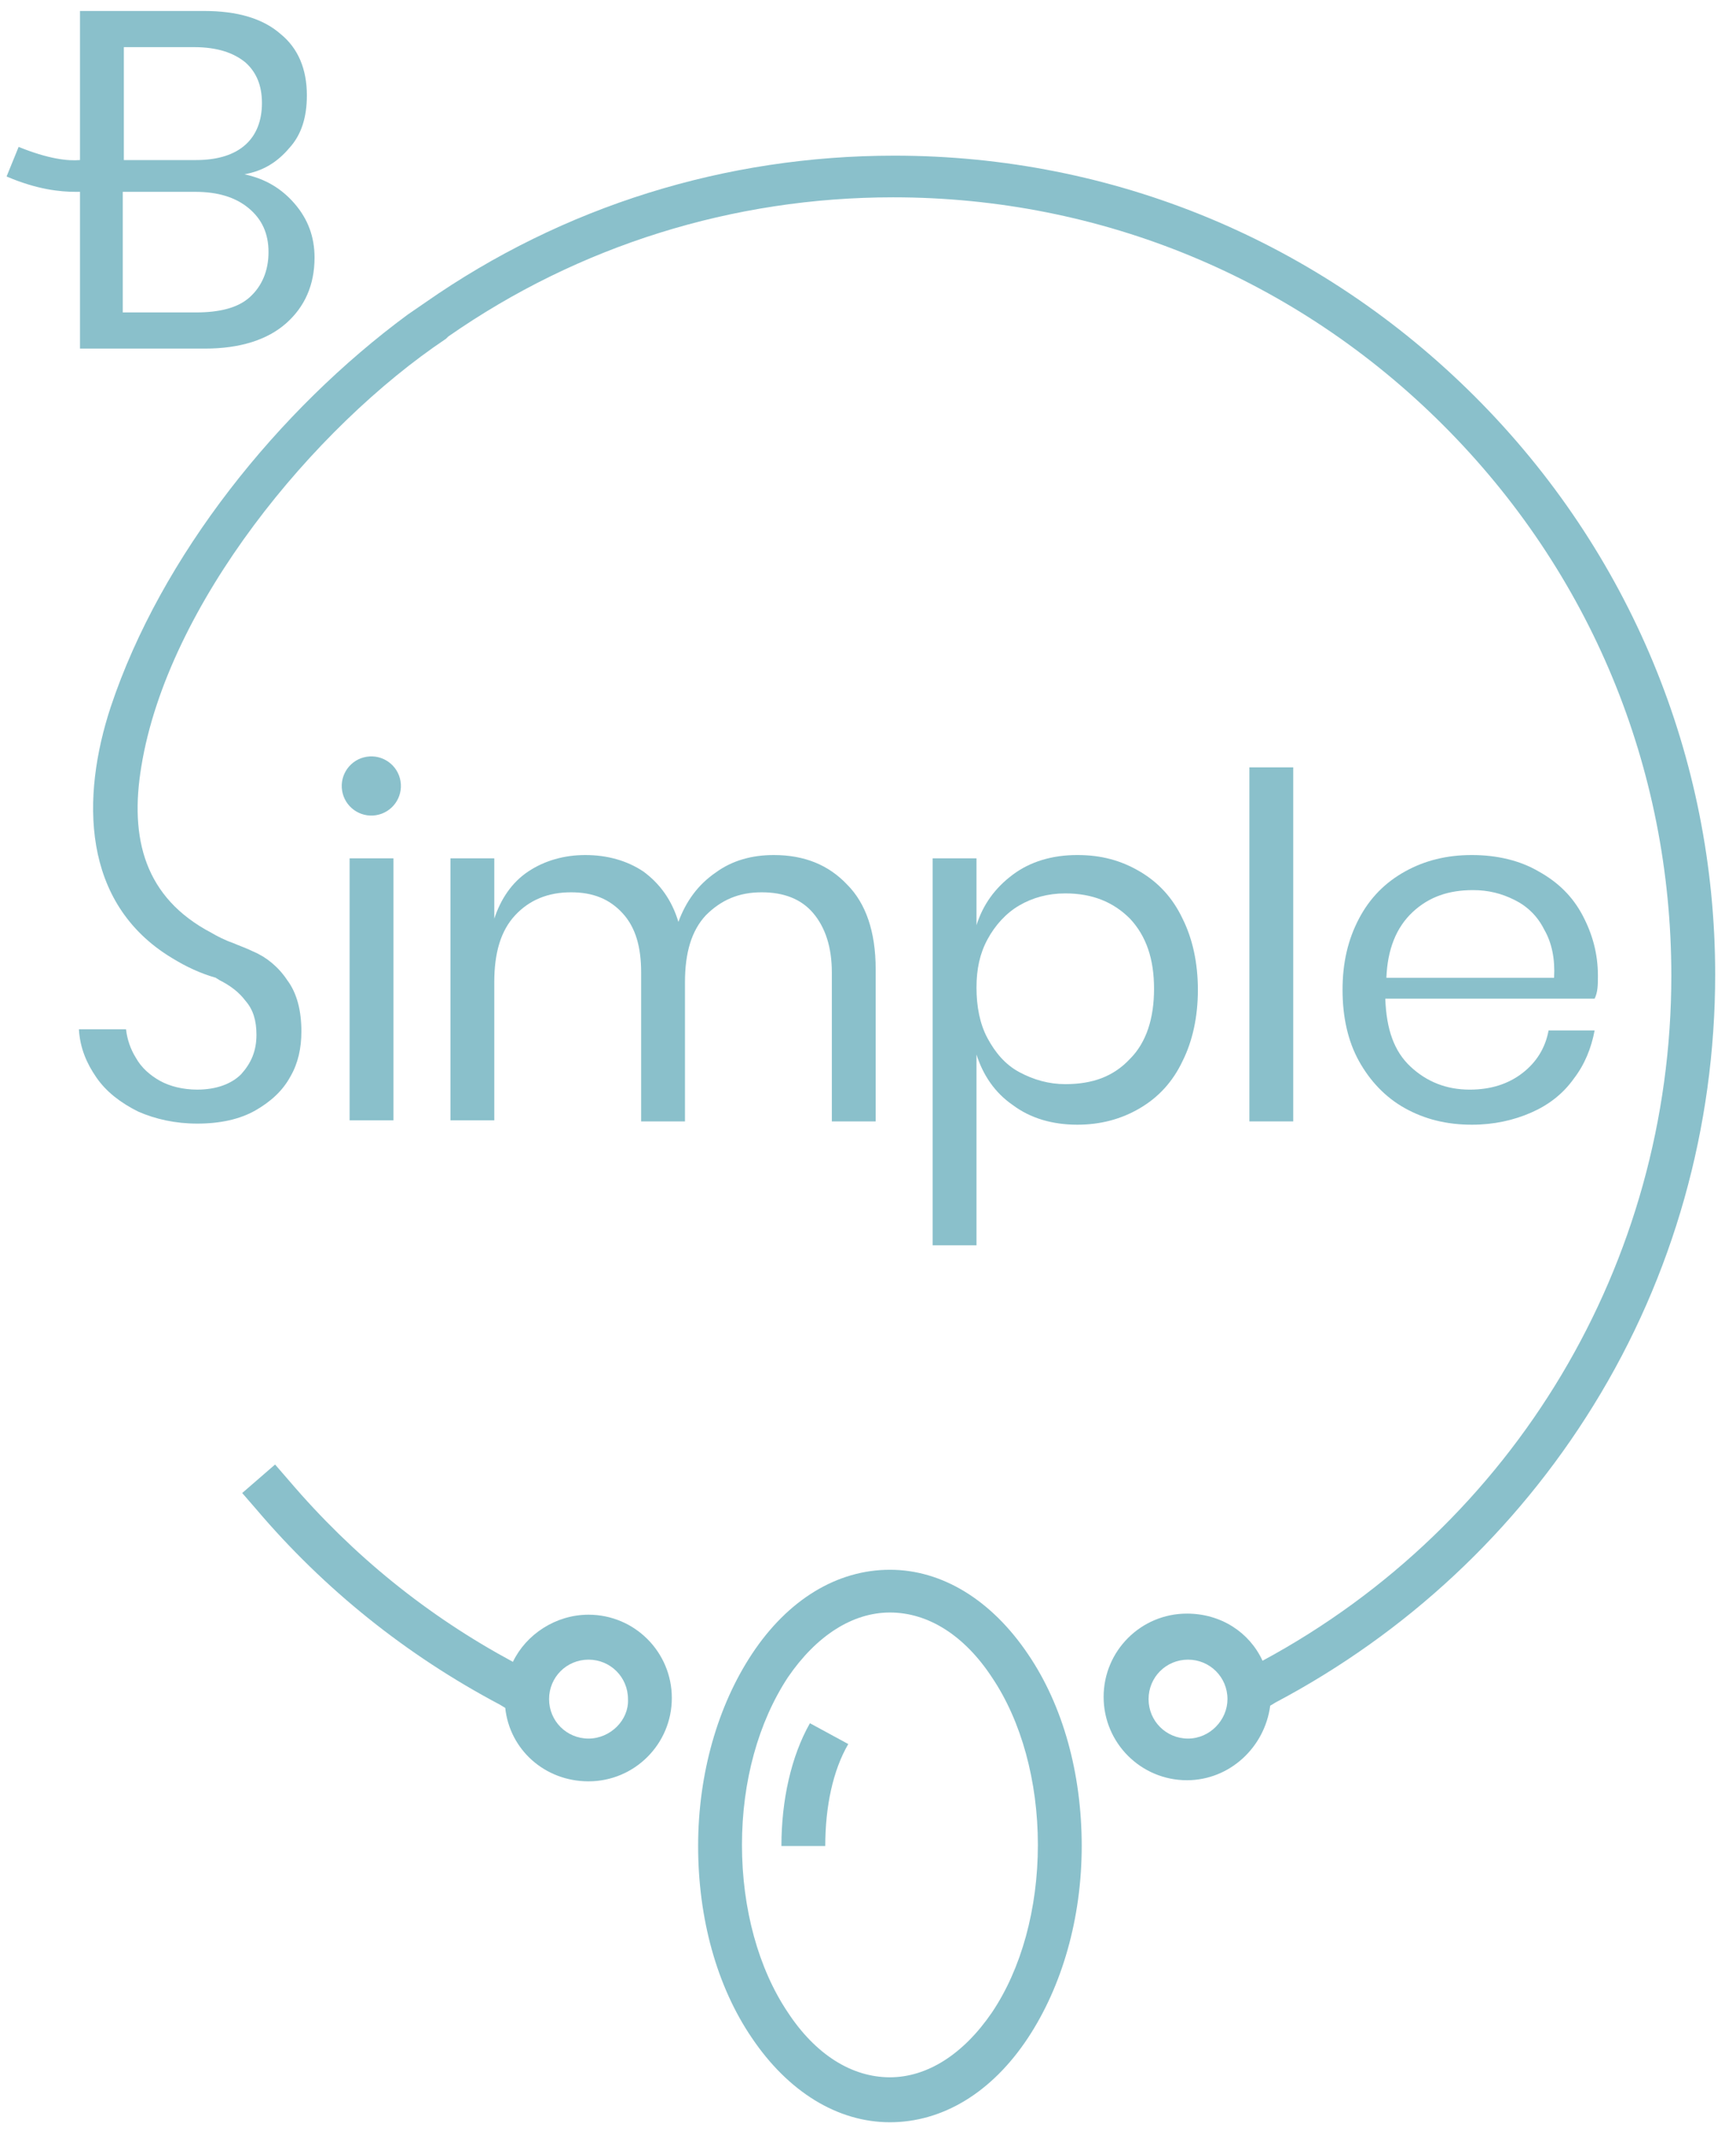
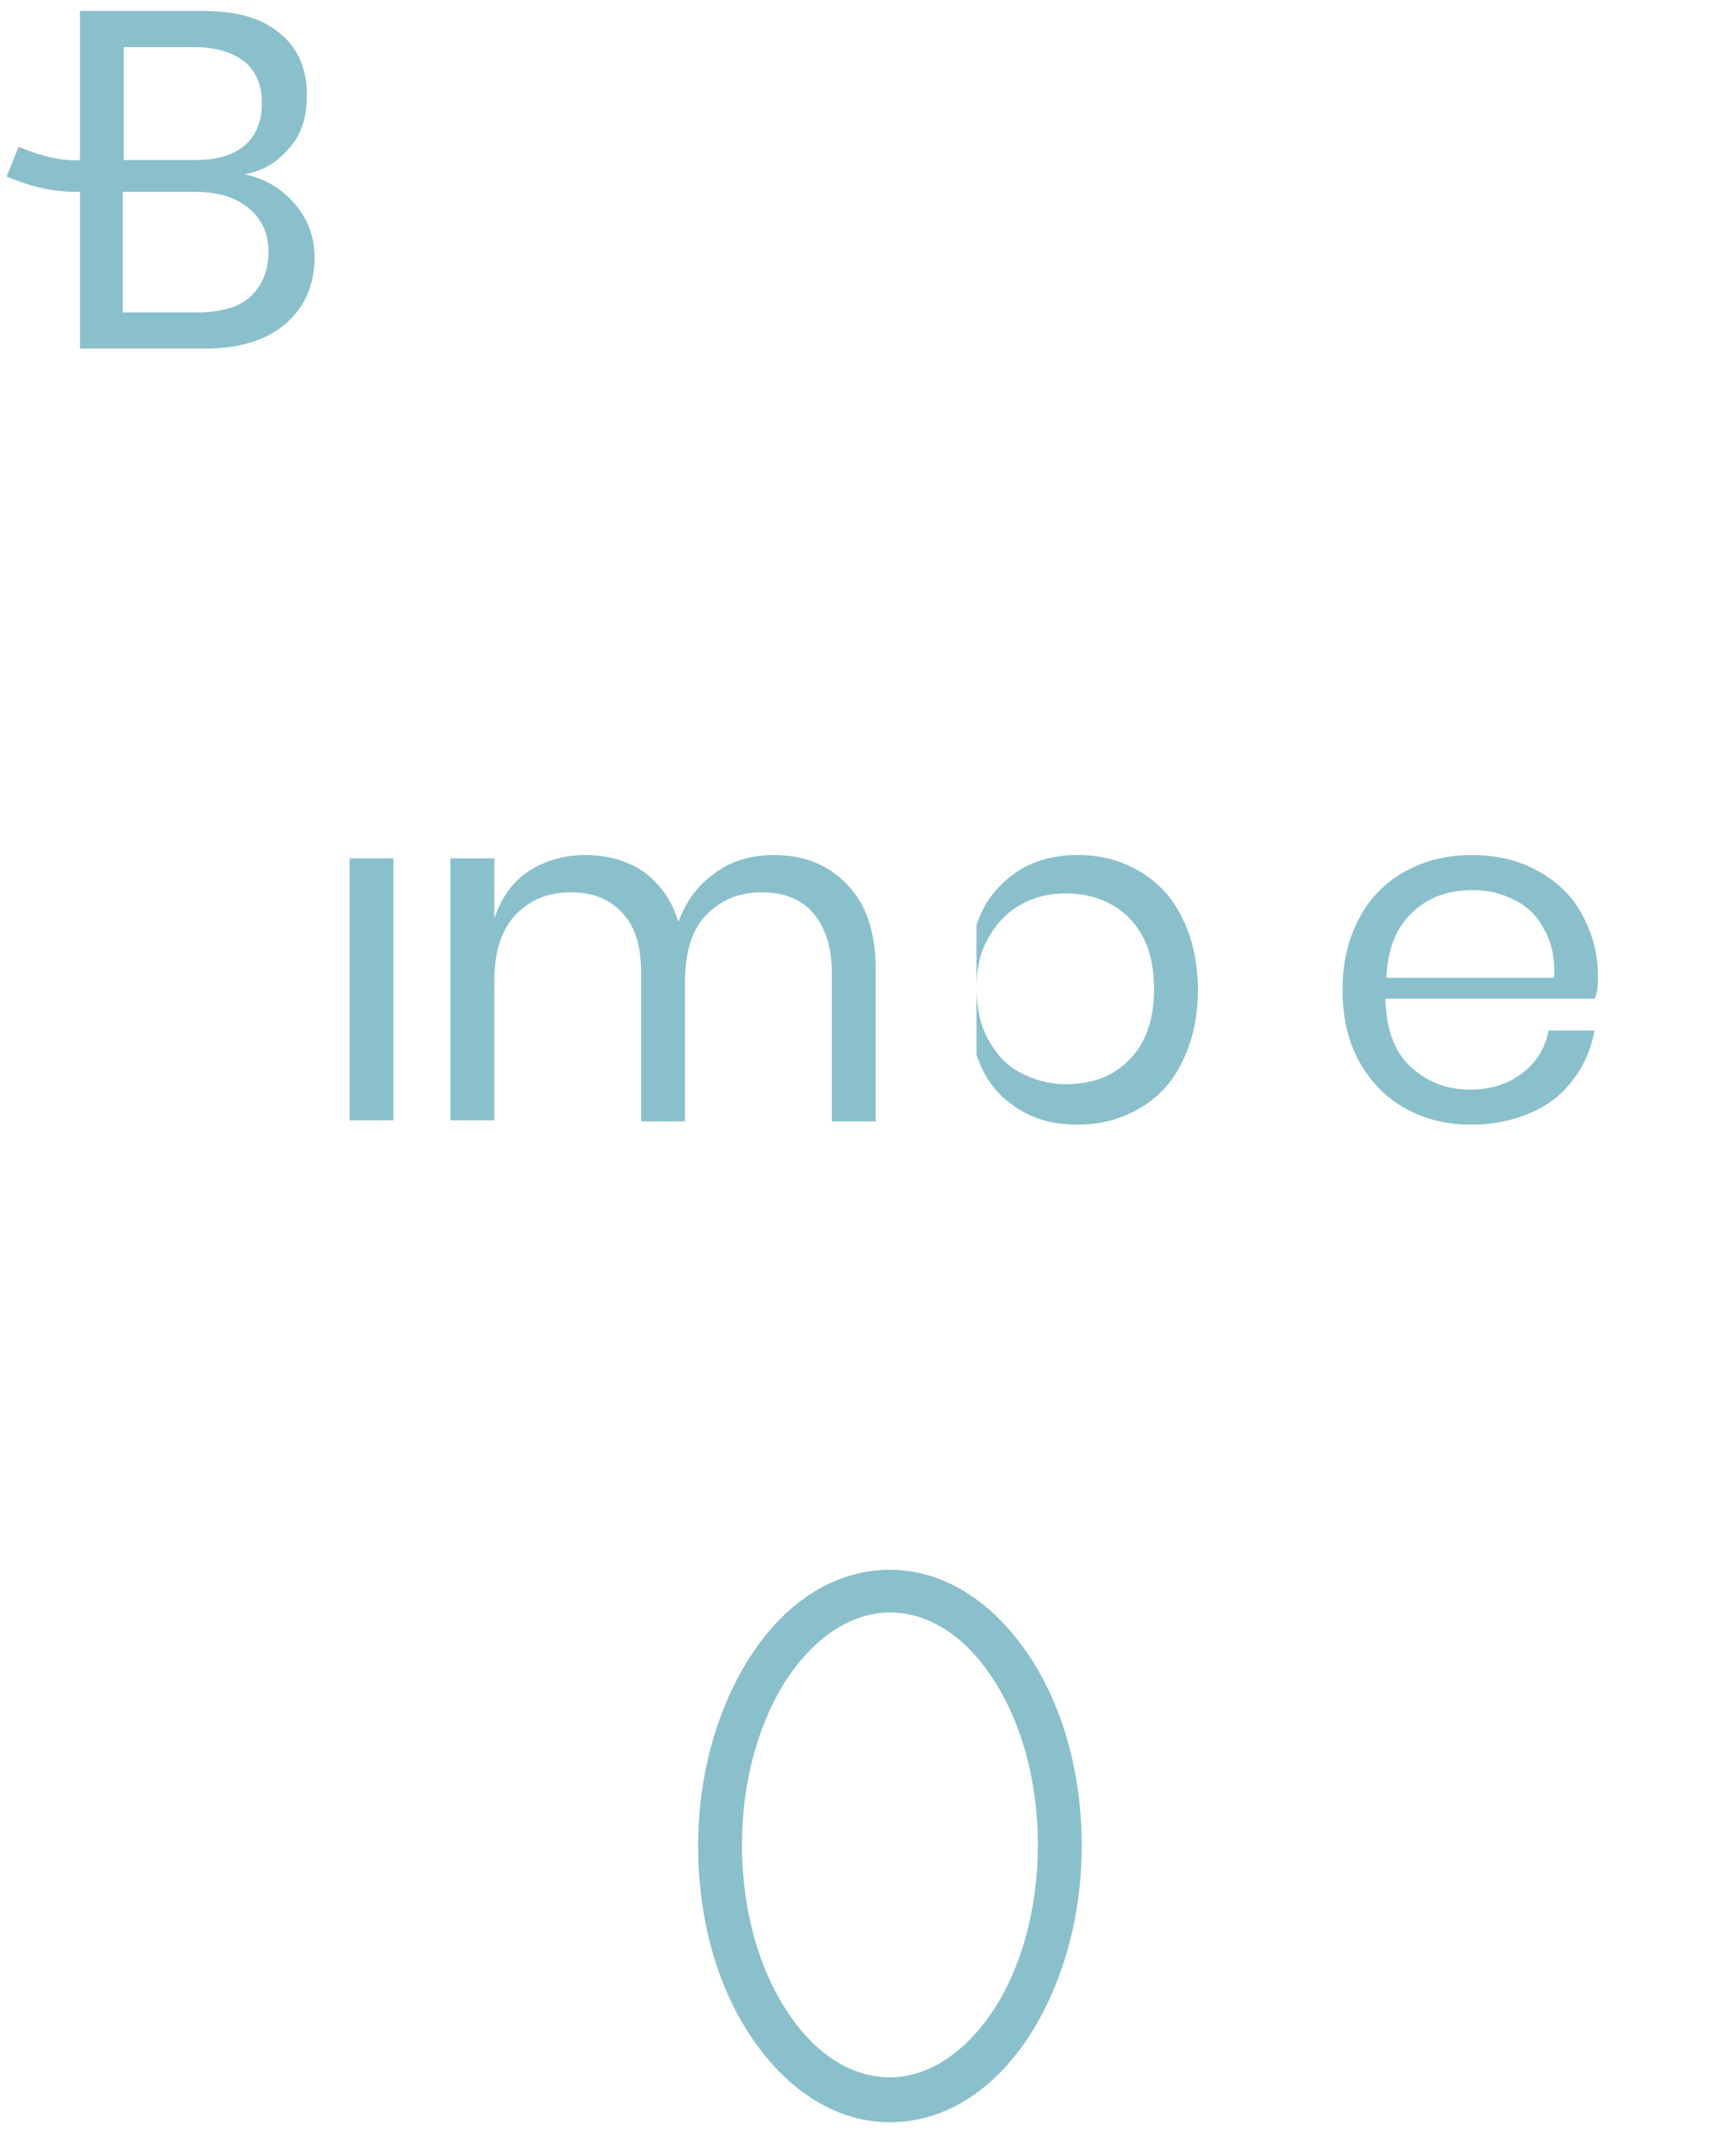
<svg xmlns="http://www.w3.org/2000/svg" version="1.1" id="Ebene_1" x="0px" y="0px" viewBox="0 0 158.4 195.4" style="enable-background:new 0 0 158.4 195.4;" xml:space="preserve">
  <style type="text/css">
	.st0{fill:#8AC0CB;}
</style>
  <g>
    <rect x="31.9" y="78.3" class="st0" width="4" height="23.9" />
    <path class="st0" d="M69.5,81.4c2,0,3.6,0.6,4.7,1.9c1.1,1.3,1.7,3.1,1.7,5.4v13.6h4V88.4c0-3.4-0.9-6-2.6-7.7   c-1.7-1.8-3.9-2.7-6.7-2.7c-2,0-3.8,0.5-5.3,1.6c-1.6,1.1-2.7,2.6-3.4,4.5c-0.6-2-1.7-3.5-3.2-4.6c-1.5-1-3.3-1.5-5.3-1.5   c-1.9,0-3.7,0.5-5.2,1.5c-1.5,1-2.5,2.5-3.1,4.3v-5.5h-4v23.9h4V89.6c0-2.7,0.6-4.7,1.9-6.1c1.3-1.4,3-2.1,5.1-2.1   c2,0,3.5,0.6,4.7,1.9c1.2,1.3,1.7,3.1,1.7,5.4v13.6h4V89.6c0-2.7,0.6-4.7,1.9-6.1C65.8,82.1,67.4,81.4,69.5,81.4z" />
-     <path class="st0" d="M85.1,78.3v35.3h4V96.2c0.6,1.9,1.7,3.5,3.3,4.6c1.6,1.2,3.6,1.8,5.9,1.8c2.1,0,4-0.5,5.7-1.5   c1.7-1,3-2.4,3.9-4.3c0.9-1.8,1.4-4,1.4-6.5c0-2.5-0.5-4.7-1.4-6.5c-0.9-1.9-2.2-3.3-3.9-4.3c-1.7-1-3.5-1.5-5.7-1.5   c-2.3,0-4.3,0.6-5.9,1.8c-1.6,1.2-2.7,2.7-3.3,4.6v-6.1H85.1z M90.1,85.7c0.7-1.3,1.7-2.4,2.9-3.1c1.2-0.7,2.6-1.1,4.2-1.1   c2.5,0,4.4,0.8,5.9,2.3c1.5,1.6,2.2,3.7,2.2,6.4c0,2.7-0.7,4.9-2.2,6.4c-1.5,1.6-3.4,2.3-5.9,2.3c-1.5,0-2.9-0.4-4.2-1.1   c-1.3-0.7-2.2-1.8-2.9-3.1c-0.7-1.3-1-2.9-1-4.6S89.4,87,90.1,85.7z" />
-     <rect x="114" y="70" class="st0" width="4" height="32.3" />
+     <path class="st0" d="M85.1,78.3h4V96.2c0.6,1.9,1.7,3.5,3.3,4.6c1.6,1.2,3.6,1.8,5.9,1.8c2.1,0,4-0.5,5.7-1.5   c1.7-1,3-2.4,3.9-4.3c0.9-1.8,1.4-4,1.4-6.5c0-2.5-0.5-4.7-1.4-6.5c-0.9-1.9-2.2-3.3-3.9-4.3c-1.7-1-3.5-1.5-5.7-1.5   c-2.3,0-4.3,0.6-5.9,1.8c-1.6,1.2-2.7,2.7-3.3,4.6v-6.1H85.1z M90.1,85.7c0.7-1.3,1.7-2.4,2.9-3.1c1.2-0.7,2.6-1.1,4.2-1.1   c2.5,0,4.4,0.8,5.9,2.3c1.5,1.6,2.2,3.7,2.2,6.4c0,2.7-0.7,4.9-2.2,6.4c-1.5,1.6-3.4,2.3-5.9,2.3c-1.5,0-2.9-0.4-4.2-1.1   c-1.3-0.7-2.2-1.8-2.9-3.1c-0.7-1.3-1-2.9-1-4.6S89.4,87,90.1,85.7z" />
    <path class="st0" d="M145.8,89c0-2-0.5-3.8-1.4-5.5c-0.9-1.7-2.2-3-4-4c-1.7-1-3.8-1.5-6.1-1.5c-2.3,0-4.3,0.5-6.1,1.5   c-1.8,1-3.2,2.4-4.2,4.3c-1,1.9-1.5,4-1.5,6.5c0,2.5,0.5,4.7,1.5,6.5c1,1.8,2.4,3.3,4.2,4.3c1.8,1,3.8,1.5,6.1,1.5   c2,0,3.8-0.4,5.4-1.1c1.6-0.7,2.9-1.7,3.9-3.1c1-1.3,1.6-2.8,1.9-4.4h-4.2c-0.3,1.6-1.1,2.9-2.4,3.9c-1.3,1-2.9,1.5-4.8,1.5   c-2.1,0-3.9-0.7-5.4-2.1c-1.5-1.4-2.2-3.4-2.3-6.2h19.1C145.8,90.5,145.8,89.8,145.8,89z M141.8,89.2h-15.3c0.1-2.6,0.9-4.6,2.4-6   c1.5-1.4,3.3-2,5.5-2c1.4,0,2.6,0.3,3.8,0.9c1.2,0.6,2.1,1.5,2.7,2.7C141.6,86,141.9,87.5,141.8,89.2z" />
-     <ellipse transform="matrix(0.987 -0.16 0.16 0.987 -11.05 6.357)" class="st0" cx="33.9" cy="71.7" rx="2.7" ry="2.7" />
    <path class="st0" d="M7.3,31.8h11.4c3.2,0,5.7-0.8,7.4-2.3c1.7-1.5,2.6-3.5,2.6-6c0-1.9-0.6-3.5-1.8-4.9c-1.2-1.4-2.7-2.3-4.6-2.7   c1.7-0.3,3-1.1,4.1-2.4c1.1-1.2,1.6-2.8,1.6-4.8c0-2.4-0.8-4.3-2.4-5.6c-1.6-1.4-3.9-2.1-7-2.1H7.3v13.6c-1.1,0.1-2.9-0.1-5.6-1.2   l-1.1,2.7c2.8,1.2,4.9,1.4,6.3,1.4c0.1,0,0.3,0,0.4,0V31.8z M11.2,4.3h6.5c2.1,0,3.6,0.5,4.7,1.4c1,0.9,1.5,2.1,1.5,3.7   c0,1.6-0.5,2.9-1.5,3.8c-1,0.9-2.5,1.4-4.5,1.4h-6.6V4.3z M11.2,17.5h6.6c2.1,0,3.7,0.5,4.9,1.5c1.2,1,1.8,2.3,1.8,4   c0,1.7-0.6,3.1-1.7,4.1c-1.1,1-2.8,1.4-4.9,1.4h-6.7V17.5z" />
-     <path class="st0" d="M53.7,147.3c-3,0-5.7,1.8-6.9,4.3c-7.8-4.2-14.6-9.7-20.4-16.5l-1.3-1.5l-3,2.6l1.3,1.5   c6.2,7.3,13.7,13.3,22.2,17.8l0.5,0.3c0.4,3.8,3.6,6.7,7.6,6.7c4.2,0,7.6-3.4,7.6-7.6C61.3,150.7,57.9,147.3,53.7,147.3z    M53.7,158.6c-2,0-3.6-1.6-3.6-3.6c0-2,1.6-3.6,3.6-3.6c2,0,3.6,1.6,3.6,3.6C57.4,156.9,55.7,158.6,53.7,158.6z" />
    <path class="st0" d="M81.2,143.2c-4.8,0-9.3,2.7-12.6,7.7c-3.1,4.7-4.9,10.9-4.9,17.5s1.7,12.8,4.9,17.5c3.3,4.9,7.8,7.7,12.6,7.7   s9.3-2.7,12.6-7.7c3.1-4.7,4.9-10.9,4.9-17.5s-1.7-12.8-4.9-17.5C90.5,146,86,143.2,81.2,143.2z M90.5,183.6   c-2.6,3.8-5.9,5.9-9.3,5.9c-3.5,0-6.8-2.1-9.3-5.9c-2.7-4-4.2-9.5-4.2-15.3c0-5.8,1.5-11.2,4.2-15.3c2.6-3.8,5.9-5.9,9.3-5.9   c3.5,0,6.8,2.1,9.3,5.9c2.7,4,4.2,9.5,4.2,15.3C94.7,174.1,93.2,179.6,90.5,183.6z" />
-     <path class="st0" d="M71.3,168.4h4c0-3.6,0.7-6.9,2.1-9.3l-3.5-1.9C72.2,160.2,71.3,164.2,71.3,168.4z" />
-     <path class="st0" d="M134.6,36.2c-14.2-14.2-33-22-53-22c-15.4,0-30.2,4.6-42.8,13.4l-1.6,1.1l0,0c-11.8,8.7-22.5,22-27.1,35.8   c-2.7,8.2-2.7,17.9,5.6,22.9c1.3,0.8,2.6,1.4,4,1.8c0.1,0.1,0.2,0.1,0.3,0.2c1,0.5,1.8,1.1,2.4,1.9c0.7,0.8,1,1.8,1,3.1   c0,1.5-0.5,2.6-1.4,3.6c-0.9,0.9-2.3,1.4-4,1.4c-1.3,0-2.5-0.3-3.4-0.8c-0.9-0.5-1.7-1.2-2.2-2.1c-0.5-0.8-0.8-1.7-0.9-2.6H7.2   c0.1,1.7,0.7,3.1,1.6,4.4c0.9,1.3,2.2,2.3,3.8,3.1c1.6,0.7,3.4,1.1,5.4,1.1c2.1,0,3.9-0.4,5.3-1.2c1.4-0.8,2.5-1.8,3.2-3.1   c0.7-1.2,1-2.6,1-4.1c0-1.9-0.4-3.5-1.3-4.7c-0.8-1.2-1.9-2.1-3.1-2.6c-0.6-0.3-1.2-0.5-1.9-0.8c0,0,0,0,0,0   c-0.6-0.2-1.4-0.6-1.9-0.9c-6.1-3.2-7.5-8.6-6.4-15.2c2.4-14.7,15.7-30.9,27.8-39c0,0,0,0,0,0l0.2-0.2c11.9-8.3,26-12.7,40.6-12.7   c19,0,36.8,7.4,50.2,20.8c13.4,13.4,20.8,31.2,20.8,50.2c0,26.2-14.3,50.1-37.3,62.5c-1.2-2.6-3.8-4.3-6.9-4.3   c-4.2,0-7.6,3.4-7.6,7.6c0,4.2,3.4,7.6,7.6,7.6c3.9,0,7.1-3,7.6-6.8l0.5-0.3c11.9-6.3,21.9-15.6,29-27.1   c7.3-11.8,11.1-25.4,11.1-39.3C156.5,69.1,148.7,50.3,134.6,36.2z M108.4,158.6c-2,0-3.6-1.6-3.6-3.6c0-2,1.6-3.6,3.6-3.6   c2,0,3.6,1.6,3.6,3.6C112,156.9,110.4,158.6,108.4,158.6z" />
  </g>
</svg>